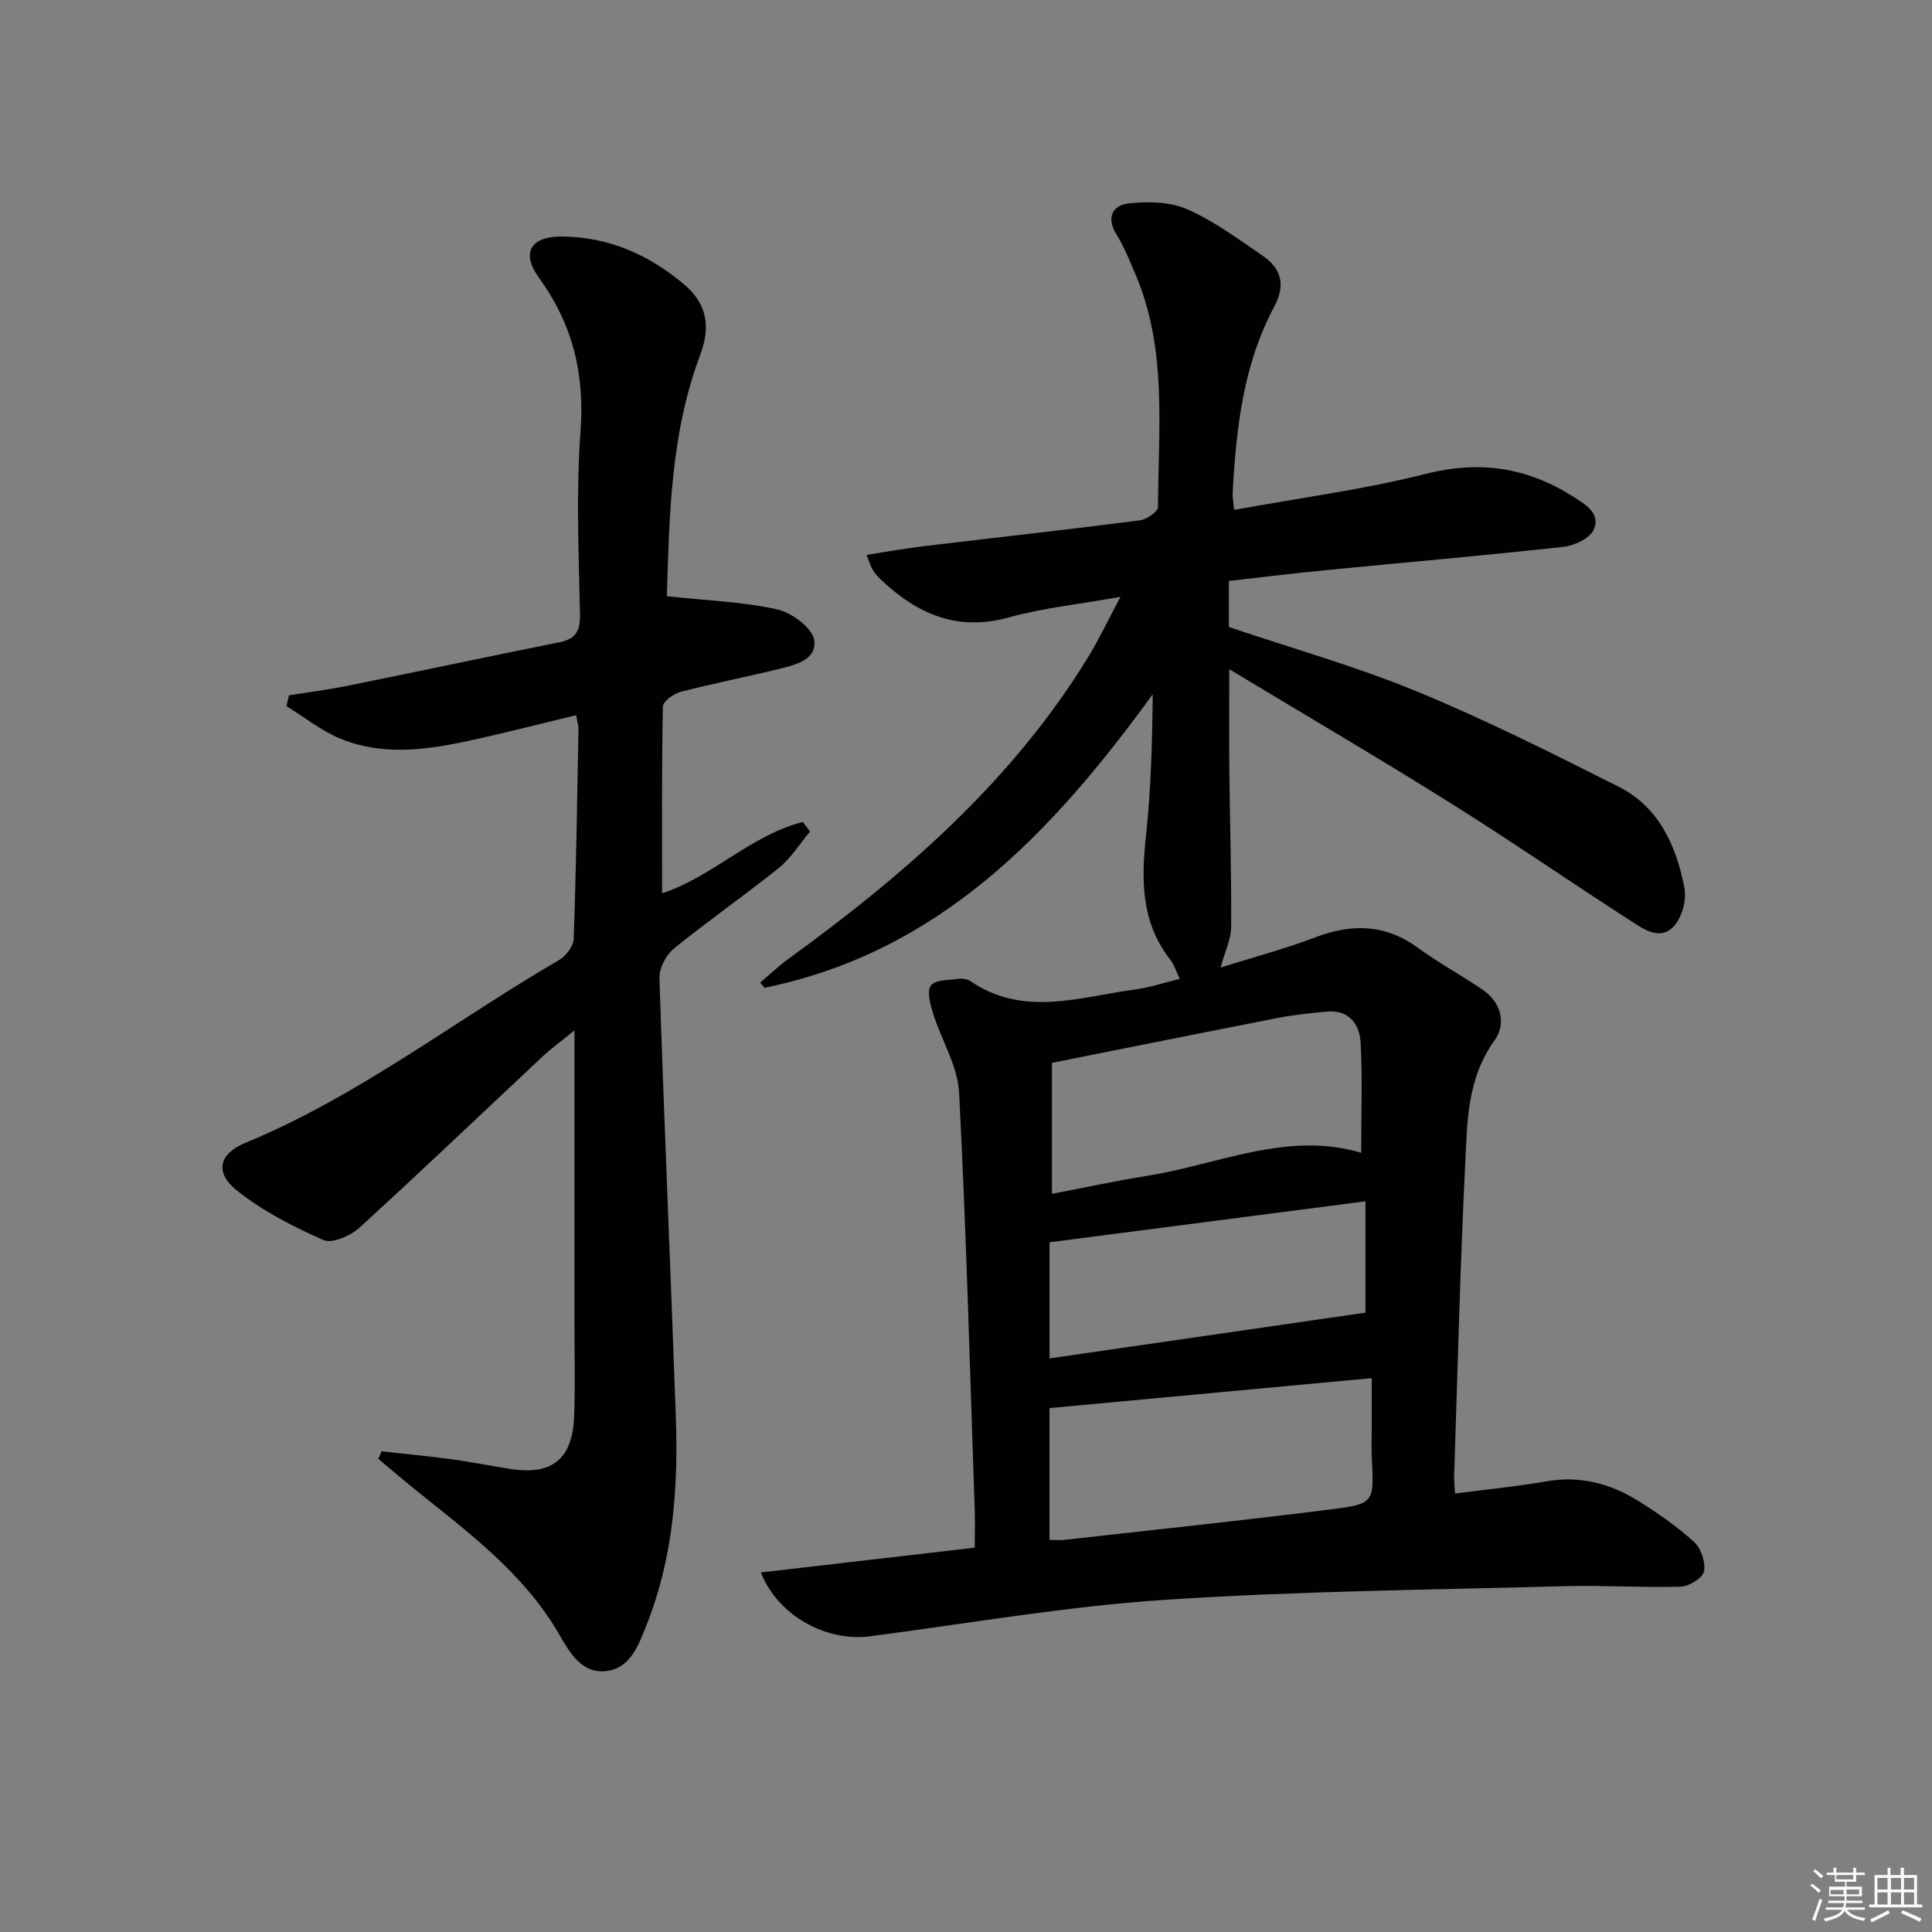
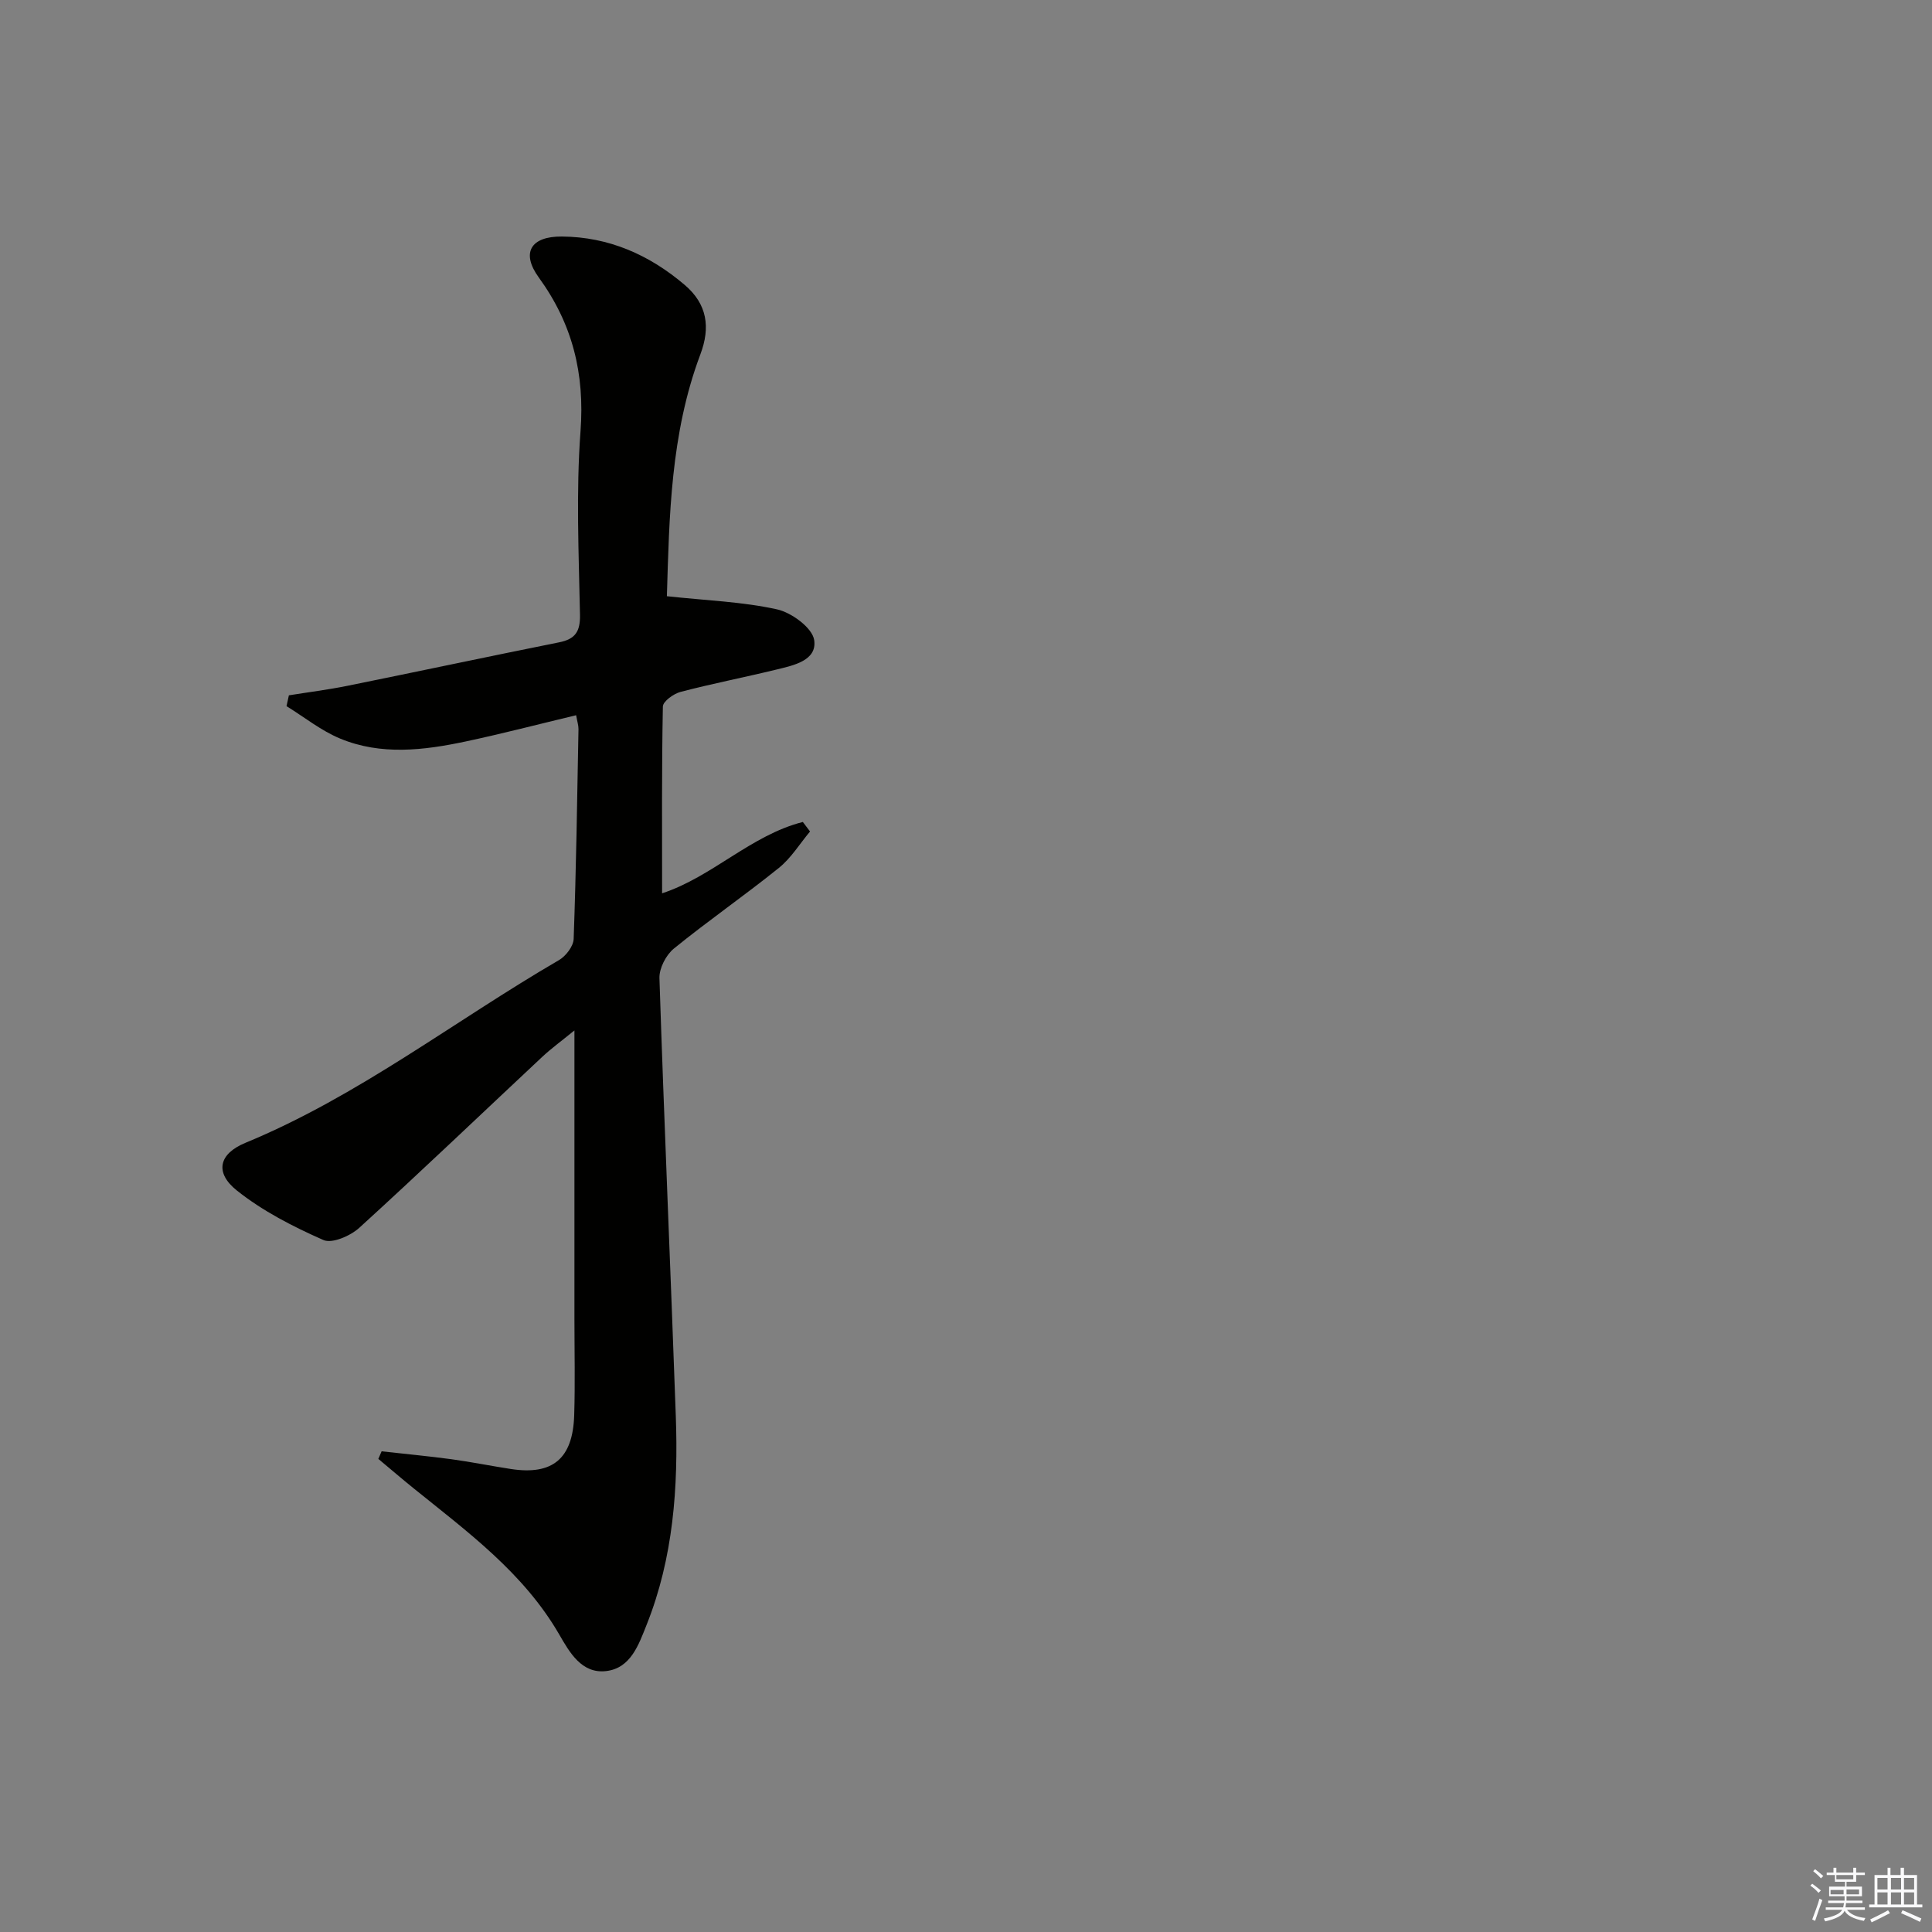
<svg xmlns="http://www.w3.org/2000/svg" enable-background="new 0 0 400 400" viewBox="0 0 400 400">
  <rect x="0" y="0" width="400" height="400" fill="#808080" stroke="none" />
-   <path d="m255.51 105.57c13.7-2.51 26.91-4.22 39.72-7.47 11.13-2.82 20.93-1.32 30.38 4.66 2.57 1.62 5.81 3.49 4.4 6.82-.76 1.81-3.99 3.38-6.27 3.63-16.51 1.82-33.06 3.25-49.59 4.87-6.44.63-12.87 1.43-19.72 2.2v9.54c12.85 4.34 26.14 8.08 38.83 13.3 14.24 5.86 28.05 12.81 41.82 19.73 8.39 4.22 12 12.3 13.67 21.02.48 2.5-.56 6.23-2.32 8.03-2.87 2.94-6.32.35-9.02-1.39-12.44-8.01-24.61-16.43-37.15-24.28-14.92-9.34-30.1-18.24-45.75-27.68 0 7.57-.06 14.25.01 20.94.11 10.81.45 21.63.38 32.44-.02 2.52-1.28 5.03-2.19 8.39 6.84-2.15 13.36-3.88 19.63-6.26 7.57-2.88 14.48-2.75 21.22 2.17 4.29 3.13 8.99 5.68 13.39 8.67 3.97 2.7 4.91 7.13 2.45 10.55-5.7 7.92-5.62 16.95-6.06 25.8-1.05 21.43-1.56 42.89-2.28 64.34-.03.96.09 1.94.18 3.63 6.51-.85 12.74-1.44 18.88-2.52 6.95-1.22 13.22.42 19 4.01 4.08 2.53 8.08 5.32 11.63 8.54 1.44 1.31 2.42 4.23 2.04 6.1-.28 1.37-3.09 3.1-4.82 3.15-7.96.24-15.94-.32-23.9-.1-27.75.76-55.55 1-83.23 2.85-20.33 1.36-40.52 4.9-60.77 7.53-8.94 1.16-19.01-4.22-22.54-13.22 14.8-1.72 29.28-3.4 44.28-5.13 0-2.75.08-5.36-.01-7.96-.99-28.76-1.74-57.53-3.23-86.26-.29-5.52-3.65-10.85-5.37-16.33-.59-1.89-1.36-4.66-.47-5.83.94-1.23 3.74-1.11 5.76-1.4.78-.11 1.78.05 2.42.48 11.04 7.54 22.69 3.25 34.16 1.72 2.94-.39 5.81-1.36 9.19-2.18-.74-1.52-1.17-2.95-2.02-4.05-6.03-7.73-5.96-16.47-4.97-25.65 1.04-9.64 1.29-19.37 1.4-29.24-20.8 28.62-44.11 53.4-80.39 60.78-.3-.36-.6-.72-.89-1.08 1.94-1.64 3.79-3.41 5.84-4.9 24.13-17.52 46.42-36.86 62.17-62.67 2.14-3.51 3.9-7.25 6.58-12.29-8.65 1.54-16.02 2.3-23.07 4.25-10.81 3-19.16-.77-26.69-7.97-.59-.57-1.12-1.23-1.56-1.93-.34-.54-.51-1.19-1.26-3.04 4.31-.66 8.2-1.36 12.12-1.83 14.84-1.78 29.69-3.42 44.51-5.32 1.39-.18 3.71-1.8 3.72-2.76.05-16.23 1.98-32.69-4.7-48.26-1.18-2.75-2.28-5.57-3.85-8.09-2.3-3.7-.8-6.19 2.7-6.54 3.94-.39 8.43-.3 11.94 1.26 5.56 2.47 10.59 6.19 15.66 9.66 3.82 2.61 4.67 6.1 2.35 10.42-6.45 12.03-7.9 25.23-8.64 38.56-.05.76.12 1.57.3 3.59zm-38.23 213.26c1.36 0 2.19.08 3.01-.01 18.45-2.07 36.91-4.01 55.33-6.33 8.93-1.12 8.87-1.45 8.4-10.59-.1-1.99-.02-3.99-.02-5.98 0-3.38 0-6.76 0-10.59-22.97 2.14-44.84 4.17-66.71 6.2-.01 9.25-.01 18.02-.01 27.3zm.52-98.78v27.12c6.56-1.25 13.03-2.66 19.56-3.7 14.87-2.37 29.21-9.36 44.46-4.8 0-7.8.28-15.27-.11-22.69-.21-3.94-2.38-6.99-7.11-6.53-3.29.32-6.6.64-9.85 1.27-15.44 3.01-30.86 6.13-46.95 9.33zm-.5 61.19c22.13-3.2 43.6-6.31 65.41-9.47 0-7.03 0-14.6 0-23.05-22.02 2.85-43.65 5.66-65.41 8.48z" fill="#010100" />
  <path d="m138.07 123.44c8.21.89 15.65 1.14 22.8 2.72 3.03.67 7.33 3.84 7.7 6.37.62 4.22-4.25 5.23-7.8 6.09-6.61 1.61-13.29 2.91-19.87 4.63-1.44.38-3.64 1.96-3.66 3.03-.25 12.77-.16 25.54-.16 38.67 10.34-3.38 18.42-12.05 29.14-14.77.5.66 1 1.31 1.49 1.97-2.13 2.54-3.91 5.49-6.44 7.53-7.12 5.74-14.67 10.95-21.76 16.72-1.62 1.32-3.04 4.07-2.98 6.11.98 30.25 2.32 60.48 3.39 90.73.52 14.7-.51 29.27-6.03 43.12-1.64 4.1-3.28 9.04-8.42 9.62-5.04.58-7.56-3.89-9.67-7.55-7.38-12.78-18.97-21.25-30.09-30.23-2.49-2.01-4.92-4.1-7.38-6.15.23-.52.45-1.05.68-1.57 4.82.54 9.66.99 14.47 1.64 4.11.56 8.18 1.39 12.28 2.02 8.64 1.33 12.83-2.11 13.12-11.1.21-6.66.05-13.33.05-19.99 0-19.47 0-38.95 0-59.71-2.71 2.21-4.76 3.7-6.6 5.41-12.64 11.83-25.15 23.8-37.95 35.46-1.84 1.67-5.63 3.32-7.43 2.52-6.28-2.77-12.57-5.99-17.91-10.25-4.64-3.7-3.74-7.59 1.75-9.86 23.39-9.65 43.29-25.25 64.94-37.84 1.43-.83 2.99-2.87 3.04-4.39.52-14.47.73-28.95 1-43.43.01-.78-.26-1.57-.49-2.88-7.78 1.86-15.28 3.82-22.85 5.43-8.68 1.84-17.52 2.92-25.99-.59-3.96-1.64-7.43-4.44-11.12-6.72.16-.75.32-1.49.49-2.24 4.04-.65 8.11-1.16 12.12-1.97 14.62-2.96 29.2-6.07 43.82-9 3.35-.67 4.4-2.22 4.33-5.72-.25-12.66-.83-25.38.11-37.98.89-11.92-1.65-22.22-8.64-31.84-3.73-5.14-1.65-8.53 4.77-8.48 9.72.07 18.11 3.78 25.44 10.02 4.65 3.96 5.37 8.75 3.24 14.39-6.2 16.47-6.43 33.74-6.93 50.06z" fill="#010100" />
  <g fill="#fafafb">
    <path d="m374.8 390.4.4-.4c.7.5 1.3 1 1.8 1.4l-.5.5c-.5-.6-1.1-1.1-1.7-1.5zm1 7.3-.6-.3c.5-1.4 1.1-2.8 1.5-4.3.2.1.4.2.6.3-.5 1.3-1 2.8-1.5 4.3zm-.4-10.3.4-.4c.4.3 1 .8 1.7 1.4l-.5.5c-.4-.5-1-1-1.6-1.5zm2.5.3h1.7v-1h.6v1h3.5v-1h.6v1h1.8v.5h-1.8v1.4h-2v1h3.2v2h-3.2v.9h3.3v.5h-3.4c0 .3-.1.6-.1.9h4v.5h-3.7c.7.9 1.9 1.5 3.8 1.7-.1.2-.2.4-.3.6-2.1-.4-3.5-1.1-4-2.1-.4 1-1.8 1.7-4 2.2-.1-.2-.2-.4-.3-.6 2.1-.4 3.4-1 3.8-1.8h-3.4v-.5h3.6c.1-.3.1-.6.2-.9h-3.3v-.5h3.4c0-.3 0-.6 0-.9h-3.2v-2h3.3v-1h-2.1v-1.4h-1.7v-.5zm1.1 3.5v1h2.7c0-.3 0-.4 0-.4 0-.1 0-.2 0-.2 0-.1 0-.2 0-.3h-2.7zm1.2-3v.9h3.5v-.9zm4.7 3h-2.6v.6.4h2.6z" />
    <path d="m393.6 386.7h.6v1.5h2.7v6.1h1.1v.6h-11v-.6h1.1v-6.1h2.7v-1.5h.6v1.5h2.1v-1.5zm-2.7 8.8.4.6c-1.2.6-2.5 1.3-3.8 1.9-.1-.2-.2-.4-.3-.6 1.2-.6 2.5-1.2 3.7-1.9zm-2.2-6.7v2.4h2.1v-2.4zm0 3v2.5h2.1v-2.5zm2.8-3v2.4h2.1v-2.4zm0 3v2.5h2.1v-2.5zm6 6.1c-1.4-.7-2.7-1.3-3.9-1.8l.3-.6c1.5.6 2.7 1.2 3.9 1.7zm-1.2-9.1h-2.1v2.4h2.1zm-2.1 3v2.5h2.1v-2.5z" />
  </g>
</svg>